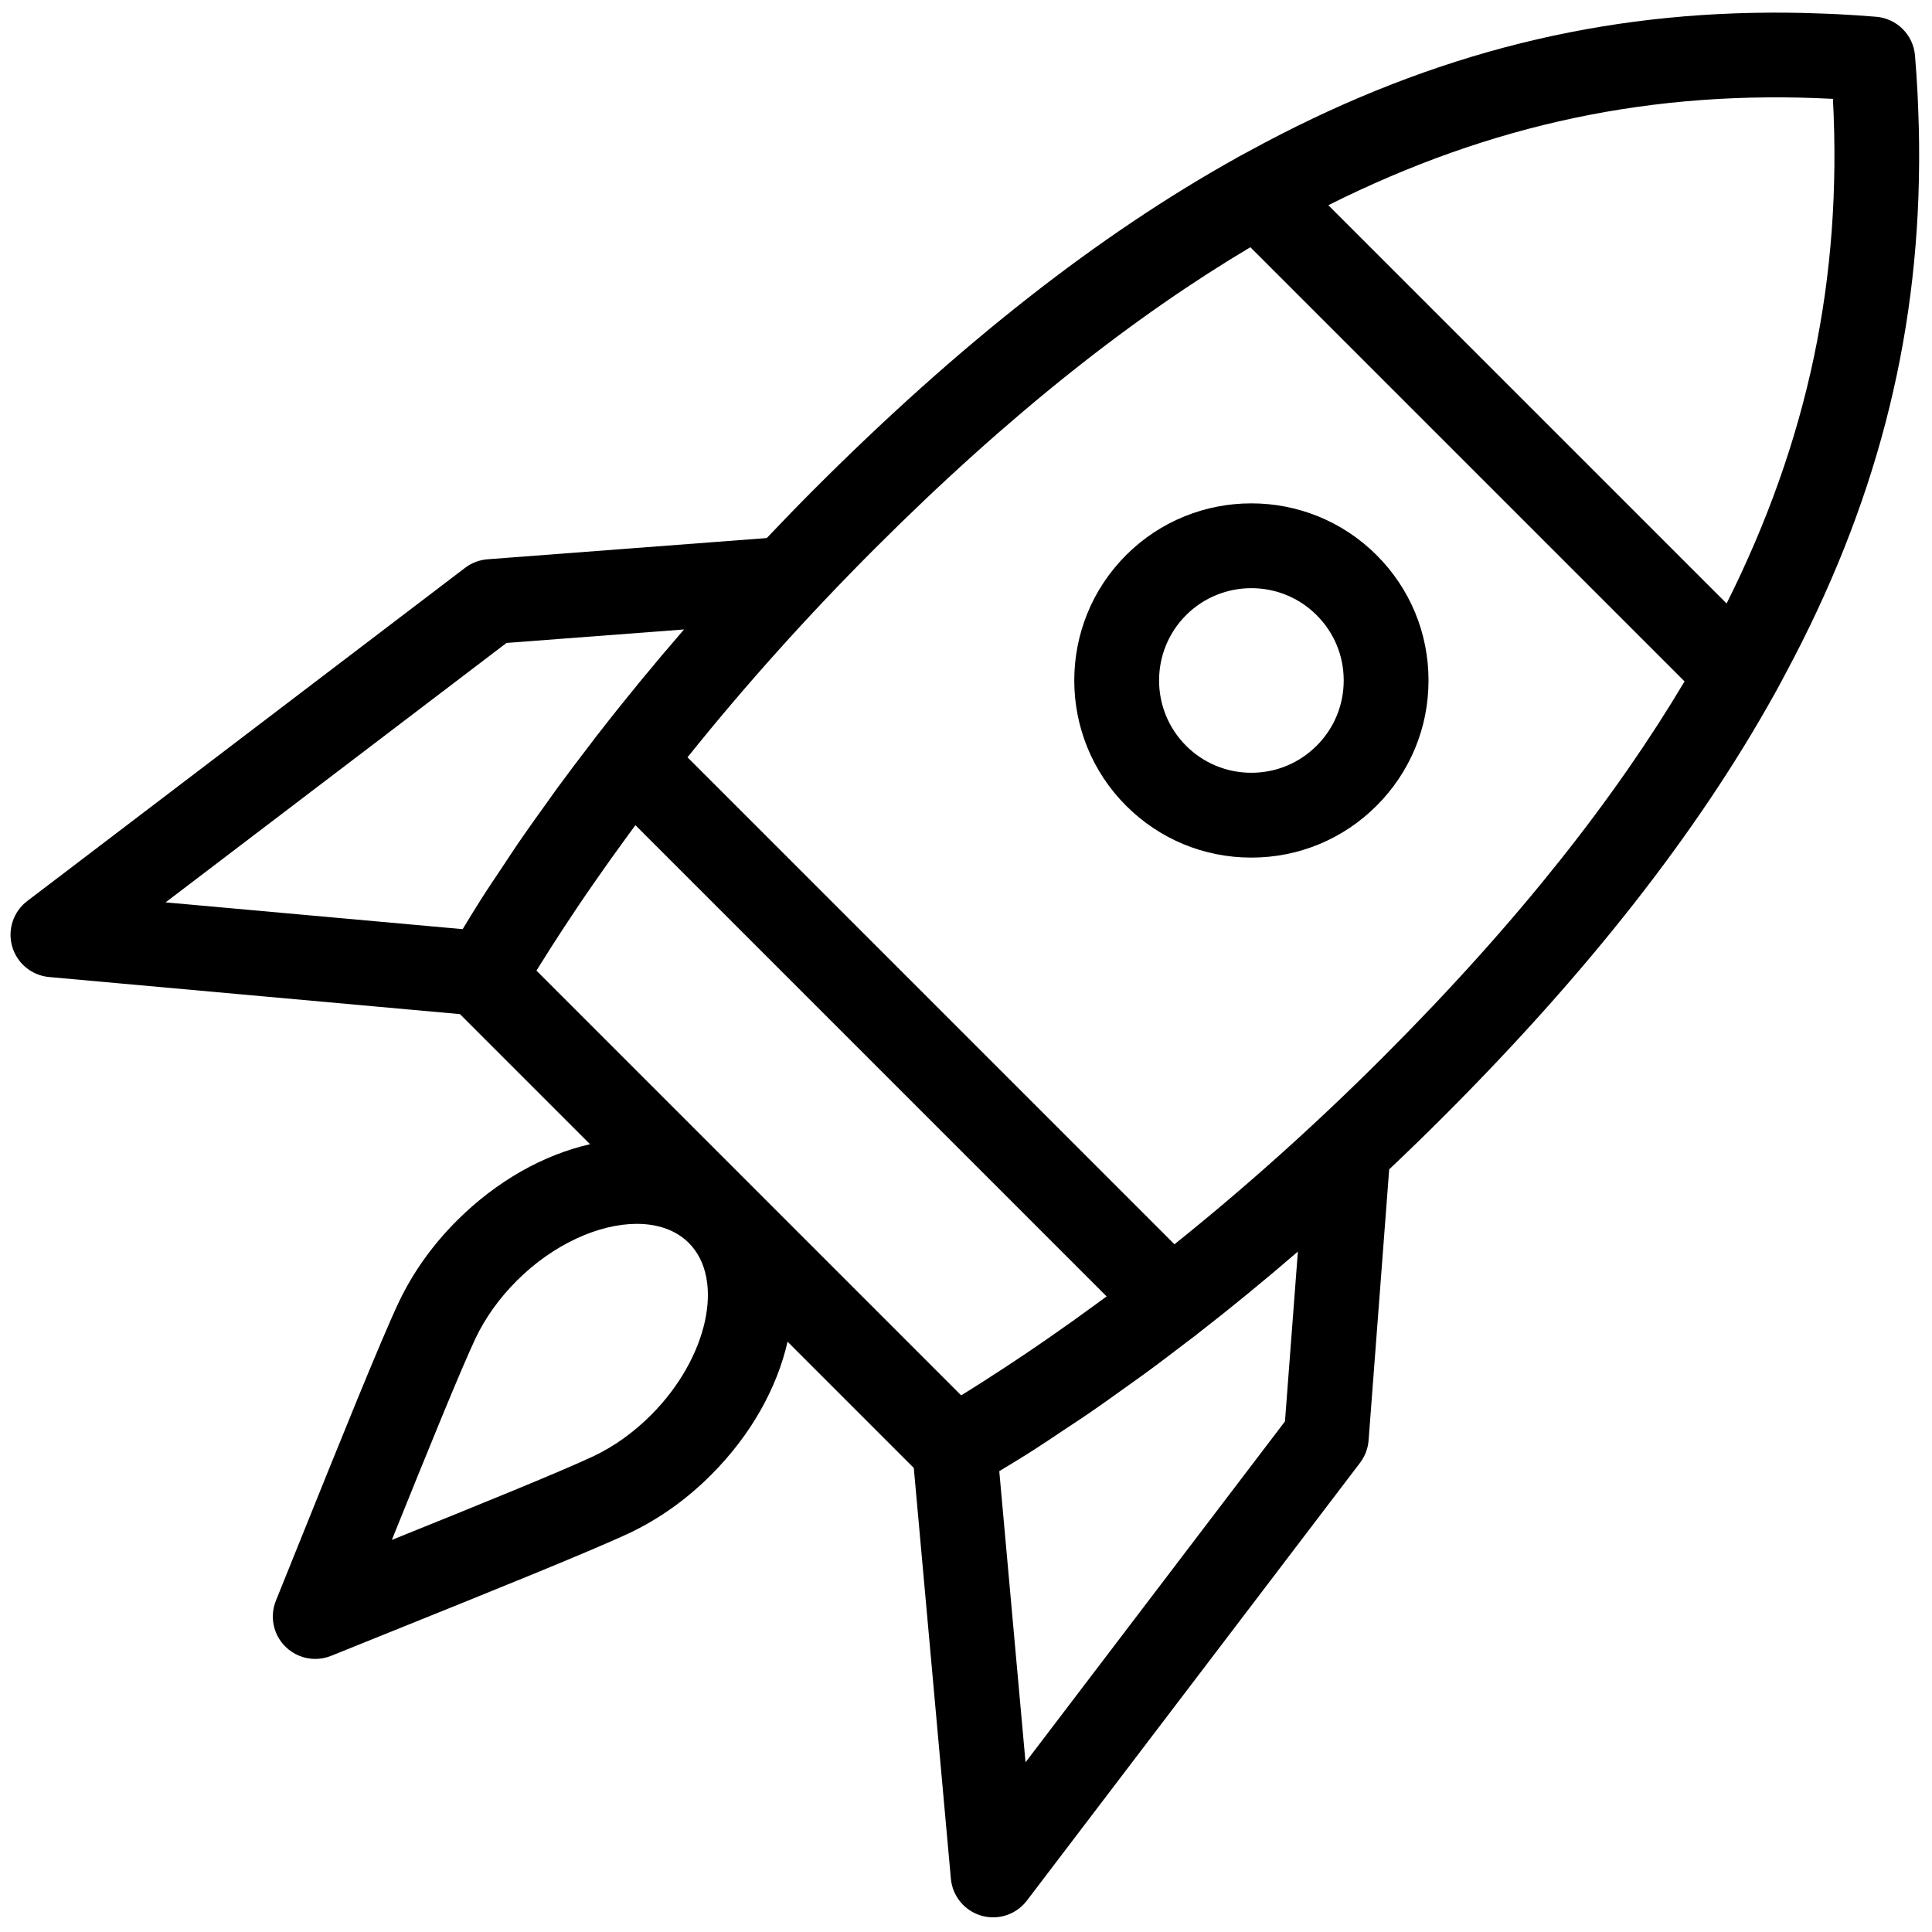
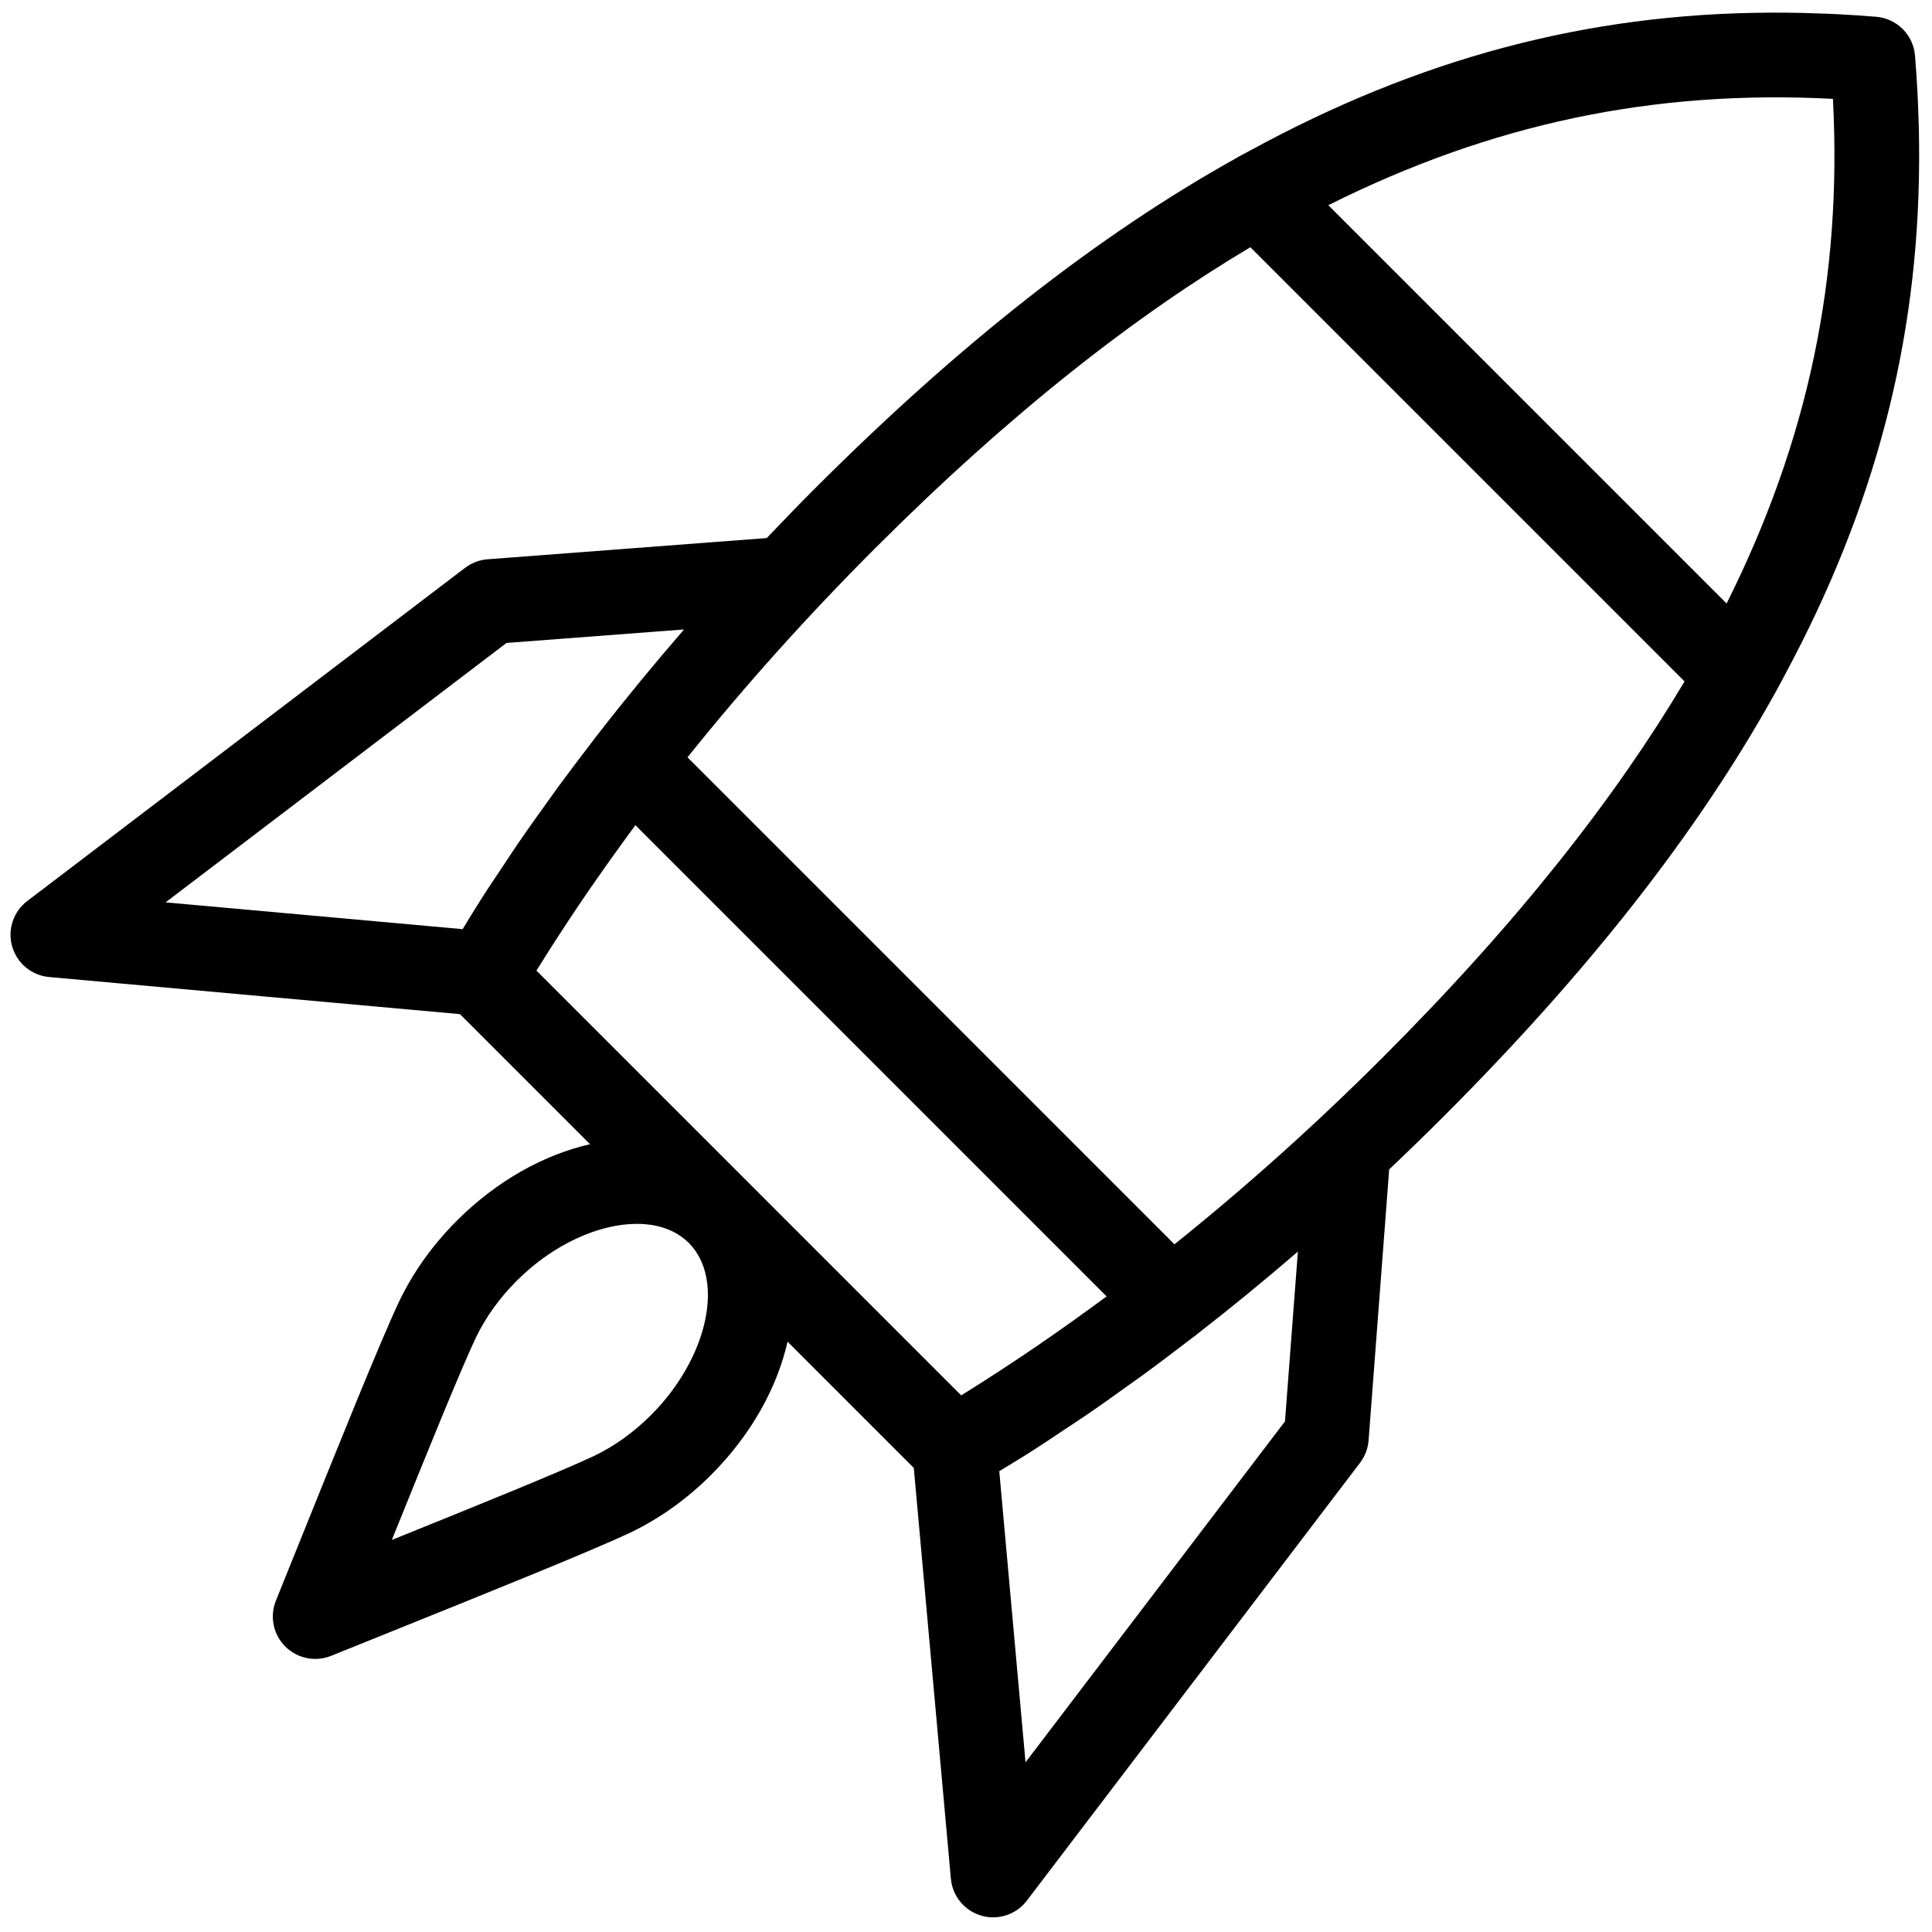
<svg xmlns="http://www.w3.org/2000/svg" version="1.1" width="256" height="256" viewBox="0 0 256 256" xml:space="preserve">
  <g style="stroke: none; stroke-width: 0; stroke-dasharray: none; stroke-linecap: butt; stroke-linejoin: miter; stroke-miterlimit: 10; fill: none; fill-rule: nonzero; opacity: 1;" transform="translate(1.407 1.407) scale(2.81 2.81)">
-     <path d="M 58.506 39.939 c -2.231 0 -4.329 -0.869 -5.907 -2.447 c -3.257 -3.258 -3.257 -8.557 0 -11.815 v 0 c 3.259 -3.257 8.559 -3.255 11.814 0 c 1.578 1.577 2.448 3.675 2.448 5.907 s -0.869 4.33 -2.448 5.908 C 62.836 39.07 60.738 39.939 58.506 39.939 z M 55.428 28.507 c -1.697 1.698 -1.697 4.46 0 6.157 c 0.822 0.822 1.916 1.275 3.079 1.275 c 1.163 0 2.256 -0.453 3.079 -1.275 c 0.822 -0.822 1.276 -1.916 1.276 -3.079 c 0 -1.163 -0.453 -2.256 -1.276 -3.078 C 59.888 26.81 57.126 26.81 55.428 28.507 z" style="stroke: none; stroke-width: 1; stroke-dasharray: none; stroke-linecap: butt; stroke-linejoin: miter; stroke-miterlimit: 10; fill: rgb(0,0,0); fill-rule: nonzero; opacity: 1;" transform="matrix(1 0 0 1 0 0)" stroke-linecap="round" />
    <path d="M 89.995 7.163 c 0.001 -0.083 0.001 -0.165 0.001 -0.248 c 0 -0.427 -0.003 -0.854 -0.012 -1.285 c -0.006 -0.267 -0.016 -0.534 -0.026 -0.802 c -0.011 -0.299 -0.02 -0.597 -0.036 -0.897 c -0.031 -0.602 -0.07 -1.207 -0.121 -1.814 c -0.081 -0.973 -0.854 -1.745 -1.827 -1.827 c -0.607 -0.051 -1.21 -0.089 -1.811 -0.121 c -0.305 -0.016 -0.607 -0.025 -0.909 -0.036 c -0.262 -0.009 -0.525 -0.02 -0.787 -0.025 c -0.437 -0.01 -0.871 -0.013 -1.304 -0.013 c -0.072 0 -0.145 0 -0.217 0.001 c -8.628 0.042 -16.548 2.16 -24.544 6.527 C 58.261 6.7 58.12 6.773 57.979 6.85 c -0.05 0.028 -0.099 0.052 -0.149 0.08 c -0.011 0.006 -0.02 0.016 -0.031 0.022 c -6.556 3.654 -13.101 8.811 -19.875 15.585 c -0.77 0.77 -1.523 1.55 -2.268 2.334 l -13.164 1.001 c -0.385 0.029 -0.753 0.169 -1.06 0.402 L 0.785 41.987 c -0.657 0.5 -0.94 1.352 -0.711 2.145 c 0.228 0.793 0.92 1.364 1.742 1.439 l 19.373 1.749 l 6.134 6.134 c -2.174 0.497 -4.389 1.715 -6.286 3.611 c -1.136 1.137 -2.048 2.411 -2.716 3.803 c -0.873 1.849 -2.79 6.61 -4.82 11.651 l -0.991 2.459 c -0.3 0.744 -0.127 1.595 0.441 2.162 c 0.382 0.383 0.894 0.586 1.415 0.586 c 0.251 0 0.505 -0.048 0.748 -0.146 l 2.547 -1.027 c 5 -2.014 9.723 -3.917 11.576 -4.79 c 1.38 -0.664 2.655 -1.576 3.79 -2.711 c 1.896 -1.896 3.113 -4.111 3.61 -6.285 l 5.952 5.952 l 1.749 19.372 c 0.074 0.822 0.646 1.514 1.439 1.742 c 0.183 0.053 0.369 0.078 0.553 0.078 c 0.614 0 1.207 -0.283 1.592 -0.789 l 15.711 -20.646 c 0.233 -0.307 0.373 -0.675 0.402 -1.06 l 0.971 -12.775 c 0.857 -0.811 1.707 -1.635 2.547 -2.475 c 6.779 -6.779 11.939 -13.327 15.594 -19.887 c 0.004 -0.007 0.01 -0.013 0.014 -0.02 c 0.018 -0.032 0.033 -0.063 0.051 -0.095 c 0.167 -0.301 0.326 -0.602 0.486 -0.904 C 87.906 23.416 89.95 15.628 89.995 7.163 z M 85.931 4.161 c 0.442 8.455 -1.171 16.115 -5.014 23.796 L 62.136 9.176 C 69.815 5.332 77.471 3.718 85.931 4.161 z M 23.384 29.817 l 8.371 -0.636 c -1.415 1.633 -2.771 3.282 -4.06 4.942 c -0.007 0.009 -0.016 0.015 -0.023 0.024 c -0.107 0.138 -0.206 0.276 -0.312 0.414 c -0.541 0.704 -1.075 1.408 -1.591 2.114 c -0.144 0.196 -0.278 0.391 -0.42 0.587 c -0.488 0.678 -0.973 1.355 -1.437 2.033 c -0.236 0.344 -0.455 0.685 -0.683 1.027 c -0.353 0.53 -0.712 1.059 -1.049 1.588 c -0.3 0.47 -0.578 0.935 -0.864 1.403 L 7.308 42.05 L 23.384 29.817 z M 51.111 61.049 c -0.687 0.503 -1.371 0.991 -2.054 1.465 c -0.411 0.285 -0.822 0.569 -1.233 0.845 c -0.293 0.197 -0.585 0.391 -0.877 0.582 c -0.709 0.464 -1.417 0.922 -2.124 1.356 L 34.811 55.284 c -0.001 -0.001 -0.001 -0.001 -0.002 -0.002 s -0.001 -0.001 -0.002 -0.002 L 24.795 45.268 c 0.025 -0.04 0.052 -0.081 0.077 -0.122 c 0.407 -0.659 0.832 -1.319 1.265 -1.98 c 0.201 -0.306 0.405 -0.613 0.612 -0.921 c 0.263 -0.392 0.535 -0.785 0.807 -1.177 c 0.486 -0.7 0.986 -1.401 1.501 -2.105 c 0.135 -0.184 0.268 -0.369 0.405 -0.553 l 22.22 22.221 C 51.492 60.772 51.301 60.909 51.111 61.049 z M 30.199 66.225 c -0.816 0.816 -1.722 1.466 -2.683 1.927 c -1.512 0.714 -5.425 2.304 -9.539 3.962 c 1.66 -4.119 3.247 -8.024 3.955 -9.526 c 0.468 -0.973 1.119 -1.879 1.935 -2.696 c 1.728 -1.729 3.886 -2.682 5.661 -2.682 c 0.978 0 1.84 0.29 2.449 0.897 l 0.006 0.006 C 33.695 59.832 32.879 63.545 30.199 66.225 z M 60.092 66.525 L 47.858 82.6 L 46.62 68.873 c 0.521 -0.318 1.041 -0.629 1.566 -0.965 c 0.498 -0.318 0.997 -0.656 1.495 -0.988 c 0.375 -0.25 0.748 -0.49 1.124 -0.748 c 0.652 -0.446 1.303 -0.913 1.955 -1.382 c 0.223 -0.161 0.446 -0.315 0.67 -0.479 c 0.685 -0.5 1.367 -1.019 2.05 -1.542 c 0.155 -0.119 0.31 -0.23 0.465 -0.35 c 0.01 -0.008 0.017 -0.018 0.027 -0.026 c 1.588 -1.232 3.165 -2.527 4.729 -3.875 L 60.092 66.525 z M 64.725 49.339 c -3.181 3.181 -6.49 6.147 -9.844 8.834 L 31.919 35.21 c 2.687 -3.354 5.653 -6.663 8.834 -9.844 c 6.432 -6.432 12.306 -10.995 17.707 -14.209 l 20.474 20.474 C 75.721 37.033 71.158 42.907 64.725 49.339 z" style="stroke: none; stroke-width: 1; stroke-dasharray: none; stroke-linecap: butt; stroke-linejoin: miter; stroke-miterlimit: 10; fill: rgb(0,0,0); fill-rule: nonzero; opacity: 1;" transform="matrix(1 0 0 1 0 0)" stroke-linecap="round" />
  </g>
</svg>